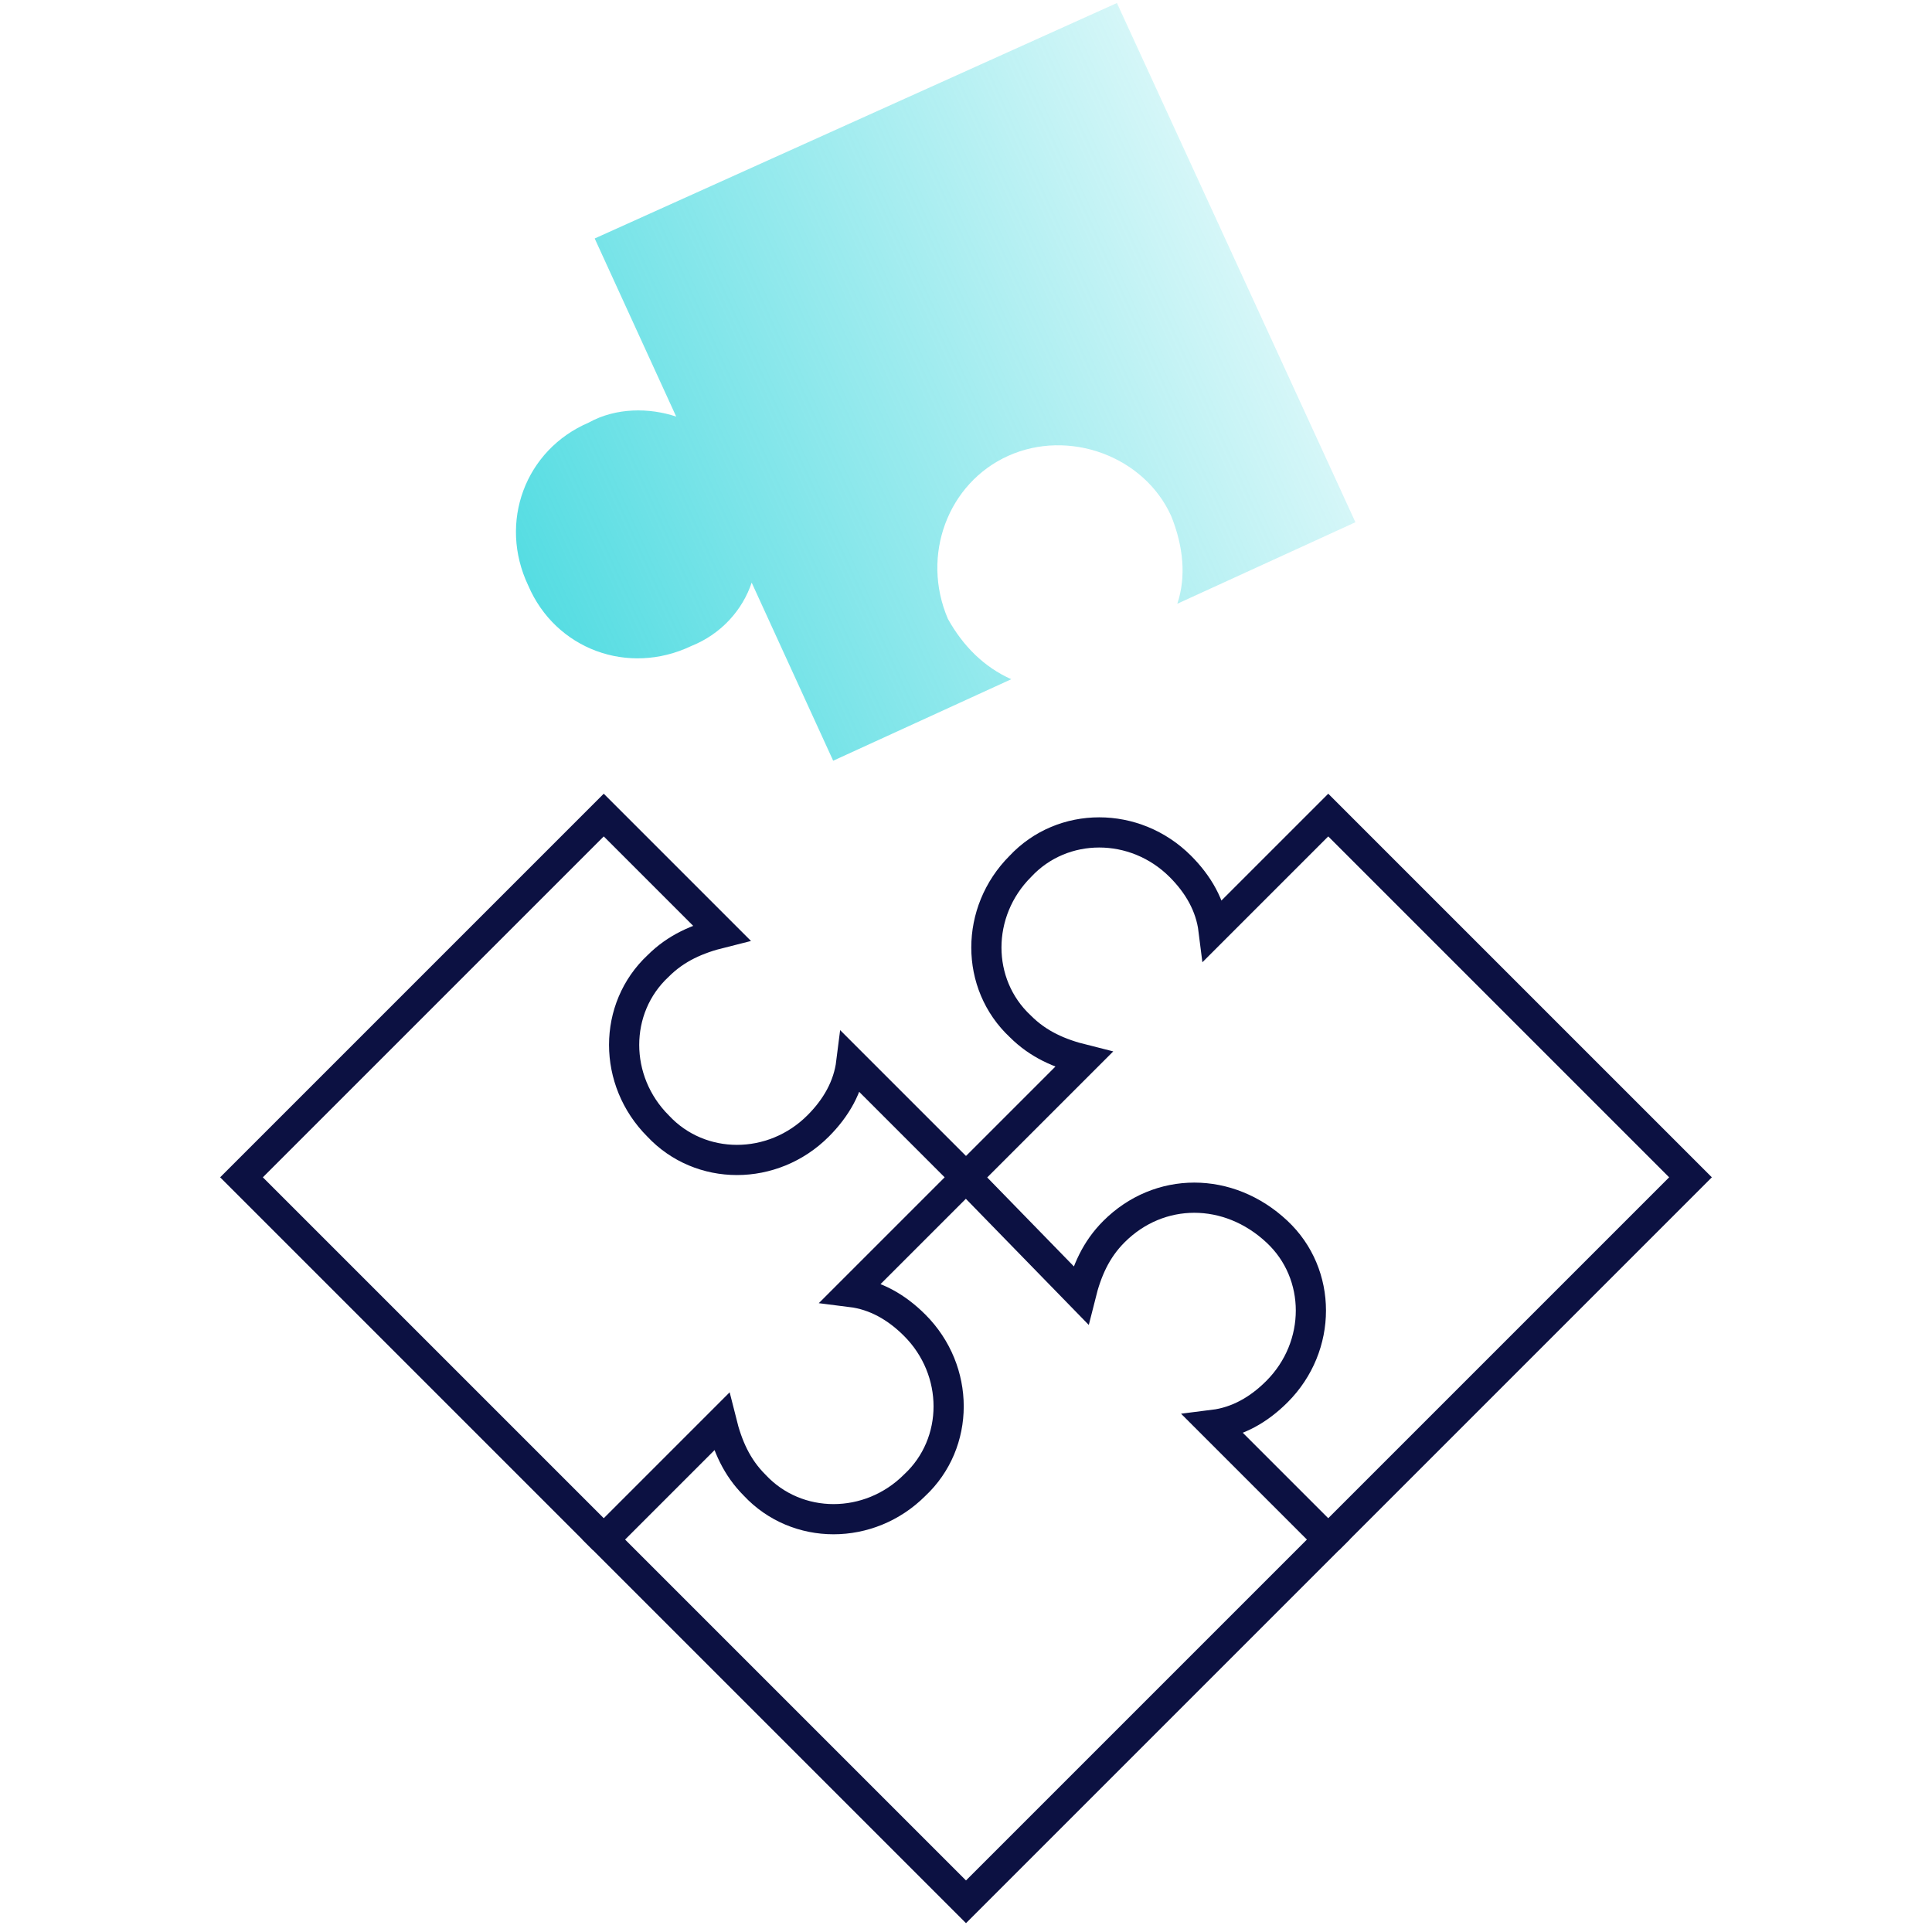
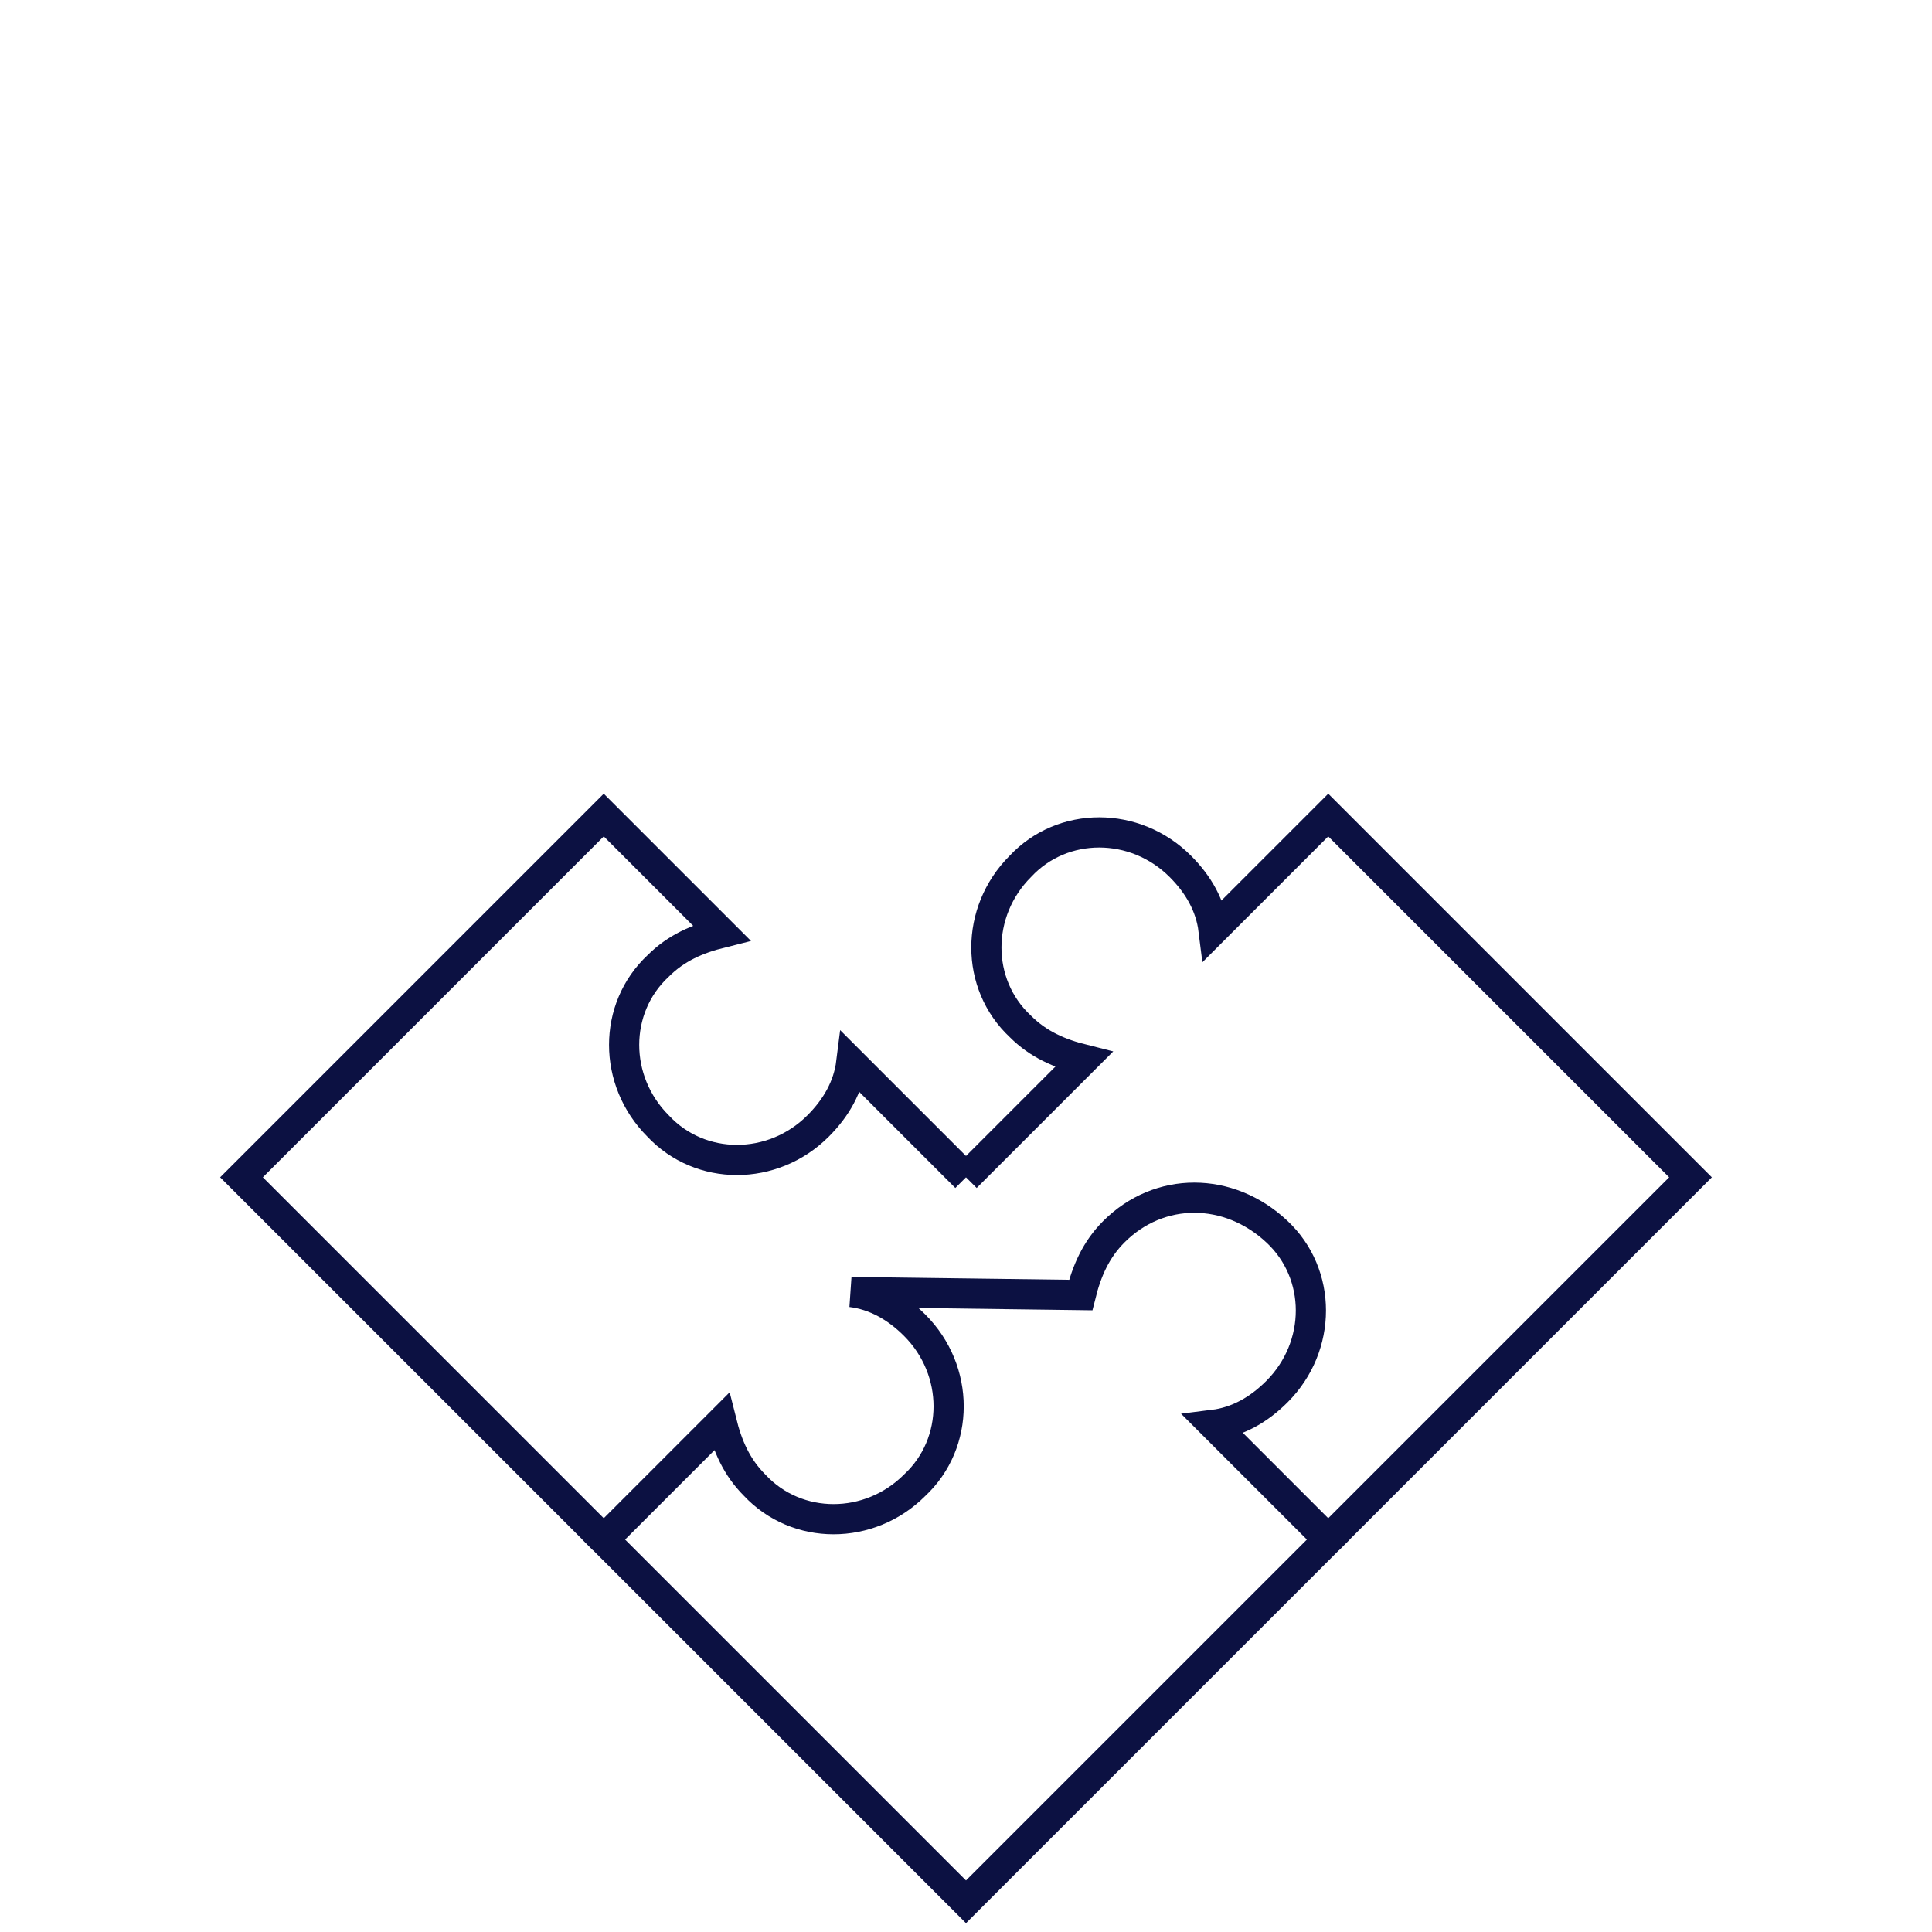
<svg xmlns="http://www.w3.org/2000/svg" width="64" height="64" viewBox="0 0 64 64" fill="none">
-   <path d="M36.9 40.8C36.3 41.4 36 42.1 35.8 42.9L32 39L28.2 42.8C29 42.9 29.7 43.3 30.3 43.9C31.8 45.4 31.8 47.8 30.3 49.2C28.8 50.7 26.4 50.7 25 49.2C24.4 48.6 24.1 47.9 23.9 47.1L20 51L32 63L44 51L40.2 47.2C41 47.1 41.7 46.7 42.3 46.1C43.8 44.6 43.8 42.2 42.3 40.8C40.7 39.3 38.4 39.3 36.9 40.8Z" stroke="#0C1142" stroke-miterlimit="10" />
+   <path d="M36.9 40.8C36.3 41.4 36 42.1 35.8 42.9L28.2 42.8C29 42.9 29.7 43.3 30.3 43.9C31.8 45.4 31.8 47.8 30.3 49.2C28.8 50.7 26.4 50.7 25 49.2C24.4 48.6 24.1 47.9 23.9 47.1L20 51L32 63L44 51L40.2 47.2C41 47.1 41.7 46.7 42.3 46.1C43.8 44.6 43.8 42.2 42.3 40.8C40.7 39.3 38.4 39.3 36.9 40.8Z" stroke="#0C1142" stroke-miterlimit="10" />
  <path d="M32 39L28.2 35.2C28.1 36 27.7 36.7 27.1 37.3C25.6 38.8 23.2 38.8 21.8 37.3C20.3 35.8 20.3 33.4 21.8 32C22.4 31.4 23.1 31.1 23.9 30.9L20 27L8 39L20 51" stroke="#0C1142" stroke-miterlimit="10" />
  <path d="M44 51L56 39L44 27L40.2 30.8C40.1 30 39.7 29.3 39.1 28.7C37.6 27.2 35.2 27.2 33.8 28.7C32.3 30.2 32.3 32.6 33.8 34C34.4 34.6 35.1 34.9 35.9 35.1L32 39" stroke="#0C1142" stroke-miterlimit="10" />
-   <path d="M19.7 7.9L22.4 13.8C21.5 13.5 20.4 13.5 19.5 14C17.4 14.9 16.5 17.3 17.5 19.4C18.4 21.5 20.8 22.4 22.9 21.4C23.9 21 24.6 20.2 24.9 19.3L27.6 25.2L33.5 22.5C32.6 22.1 31.9 21.4 31.4 20.5C30.5 18.4 31.4 16 33.4 15.1C35.4 14.2 37.9 15.1 38.8 17.1C39.2 18.1 39.3 19.1 39 20L44.9 17.3L37 0.1L19.7 7.9Z" fill="url(#paint0_linear)" />
  <defs>
    <linearGradient id="paint0_linear" x1="17.418" y1="19.401" x2="40.956" y2="8.724" gradientUnits="userSpaceOnUse">
      <stop stop-color="#2BD4DB" stop-opacity="0.8" />
      <stop offset="1" stop-color="#2BD4DB" stop-opacity="0.2" />
    </linearGradient>
  </defs>
</svg>